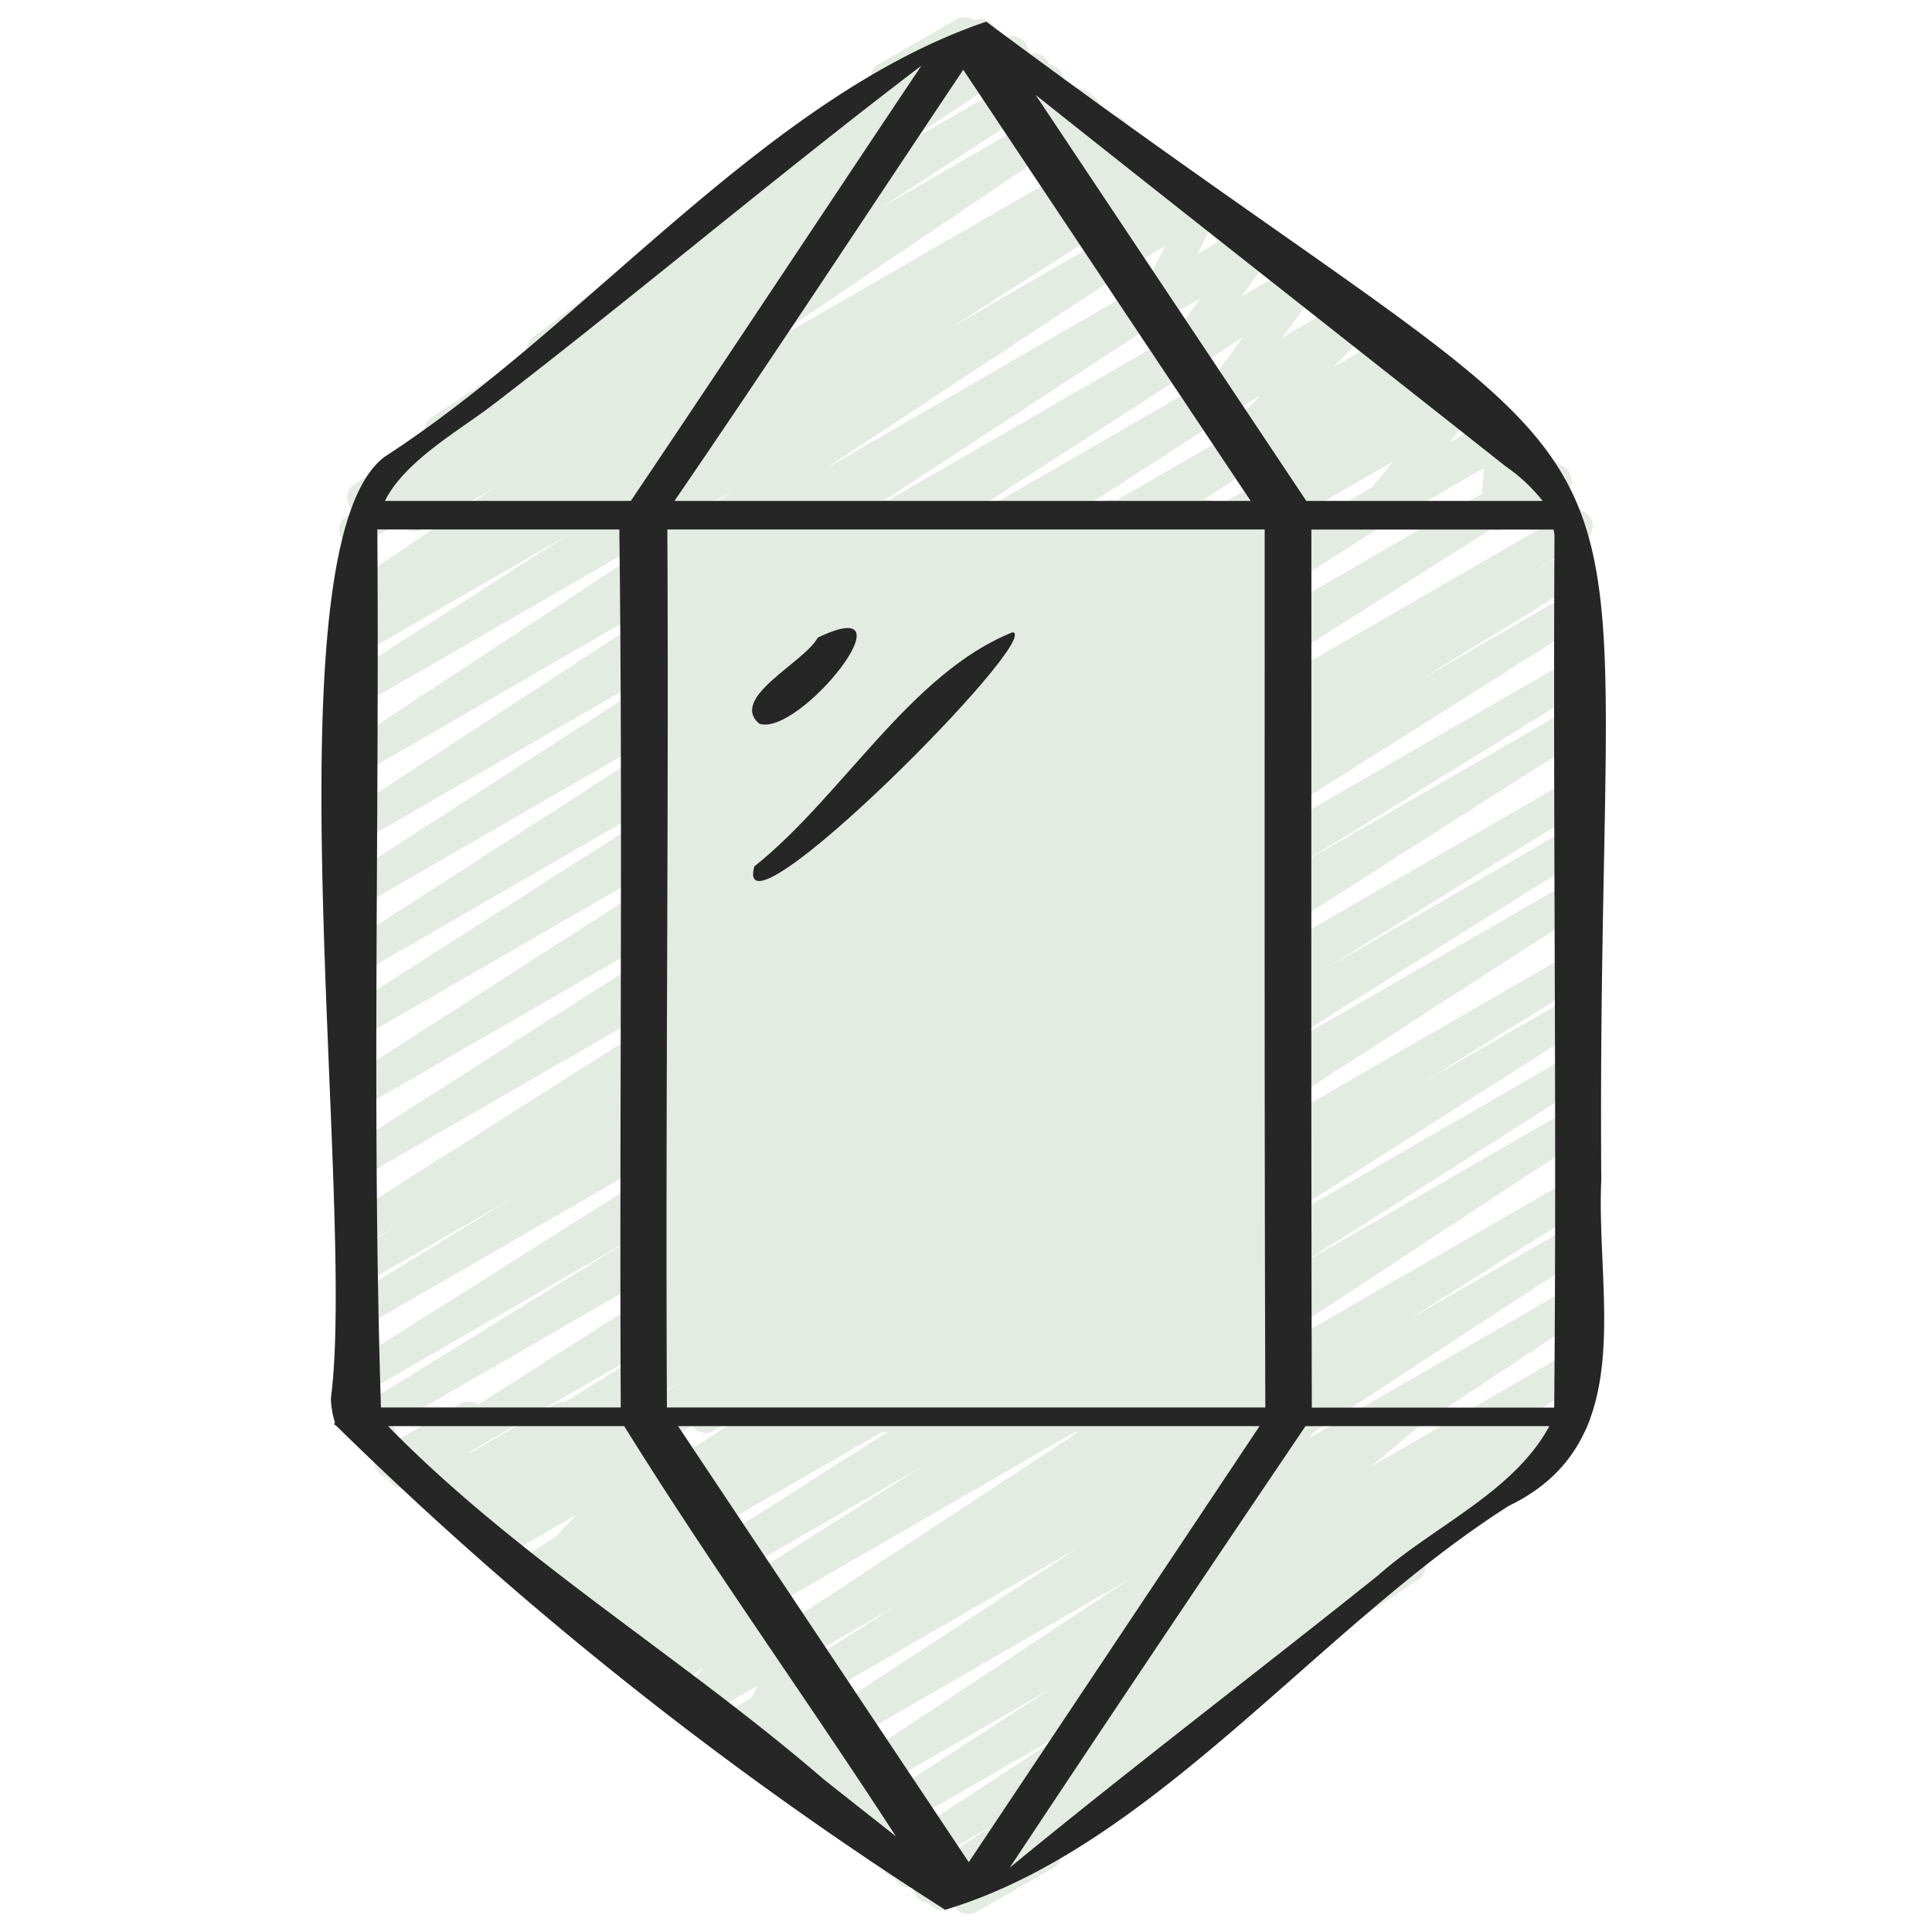
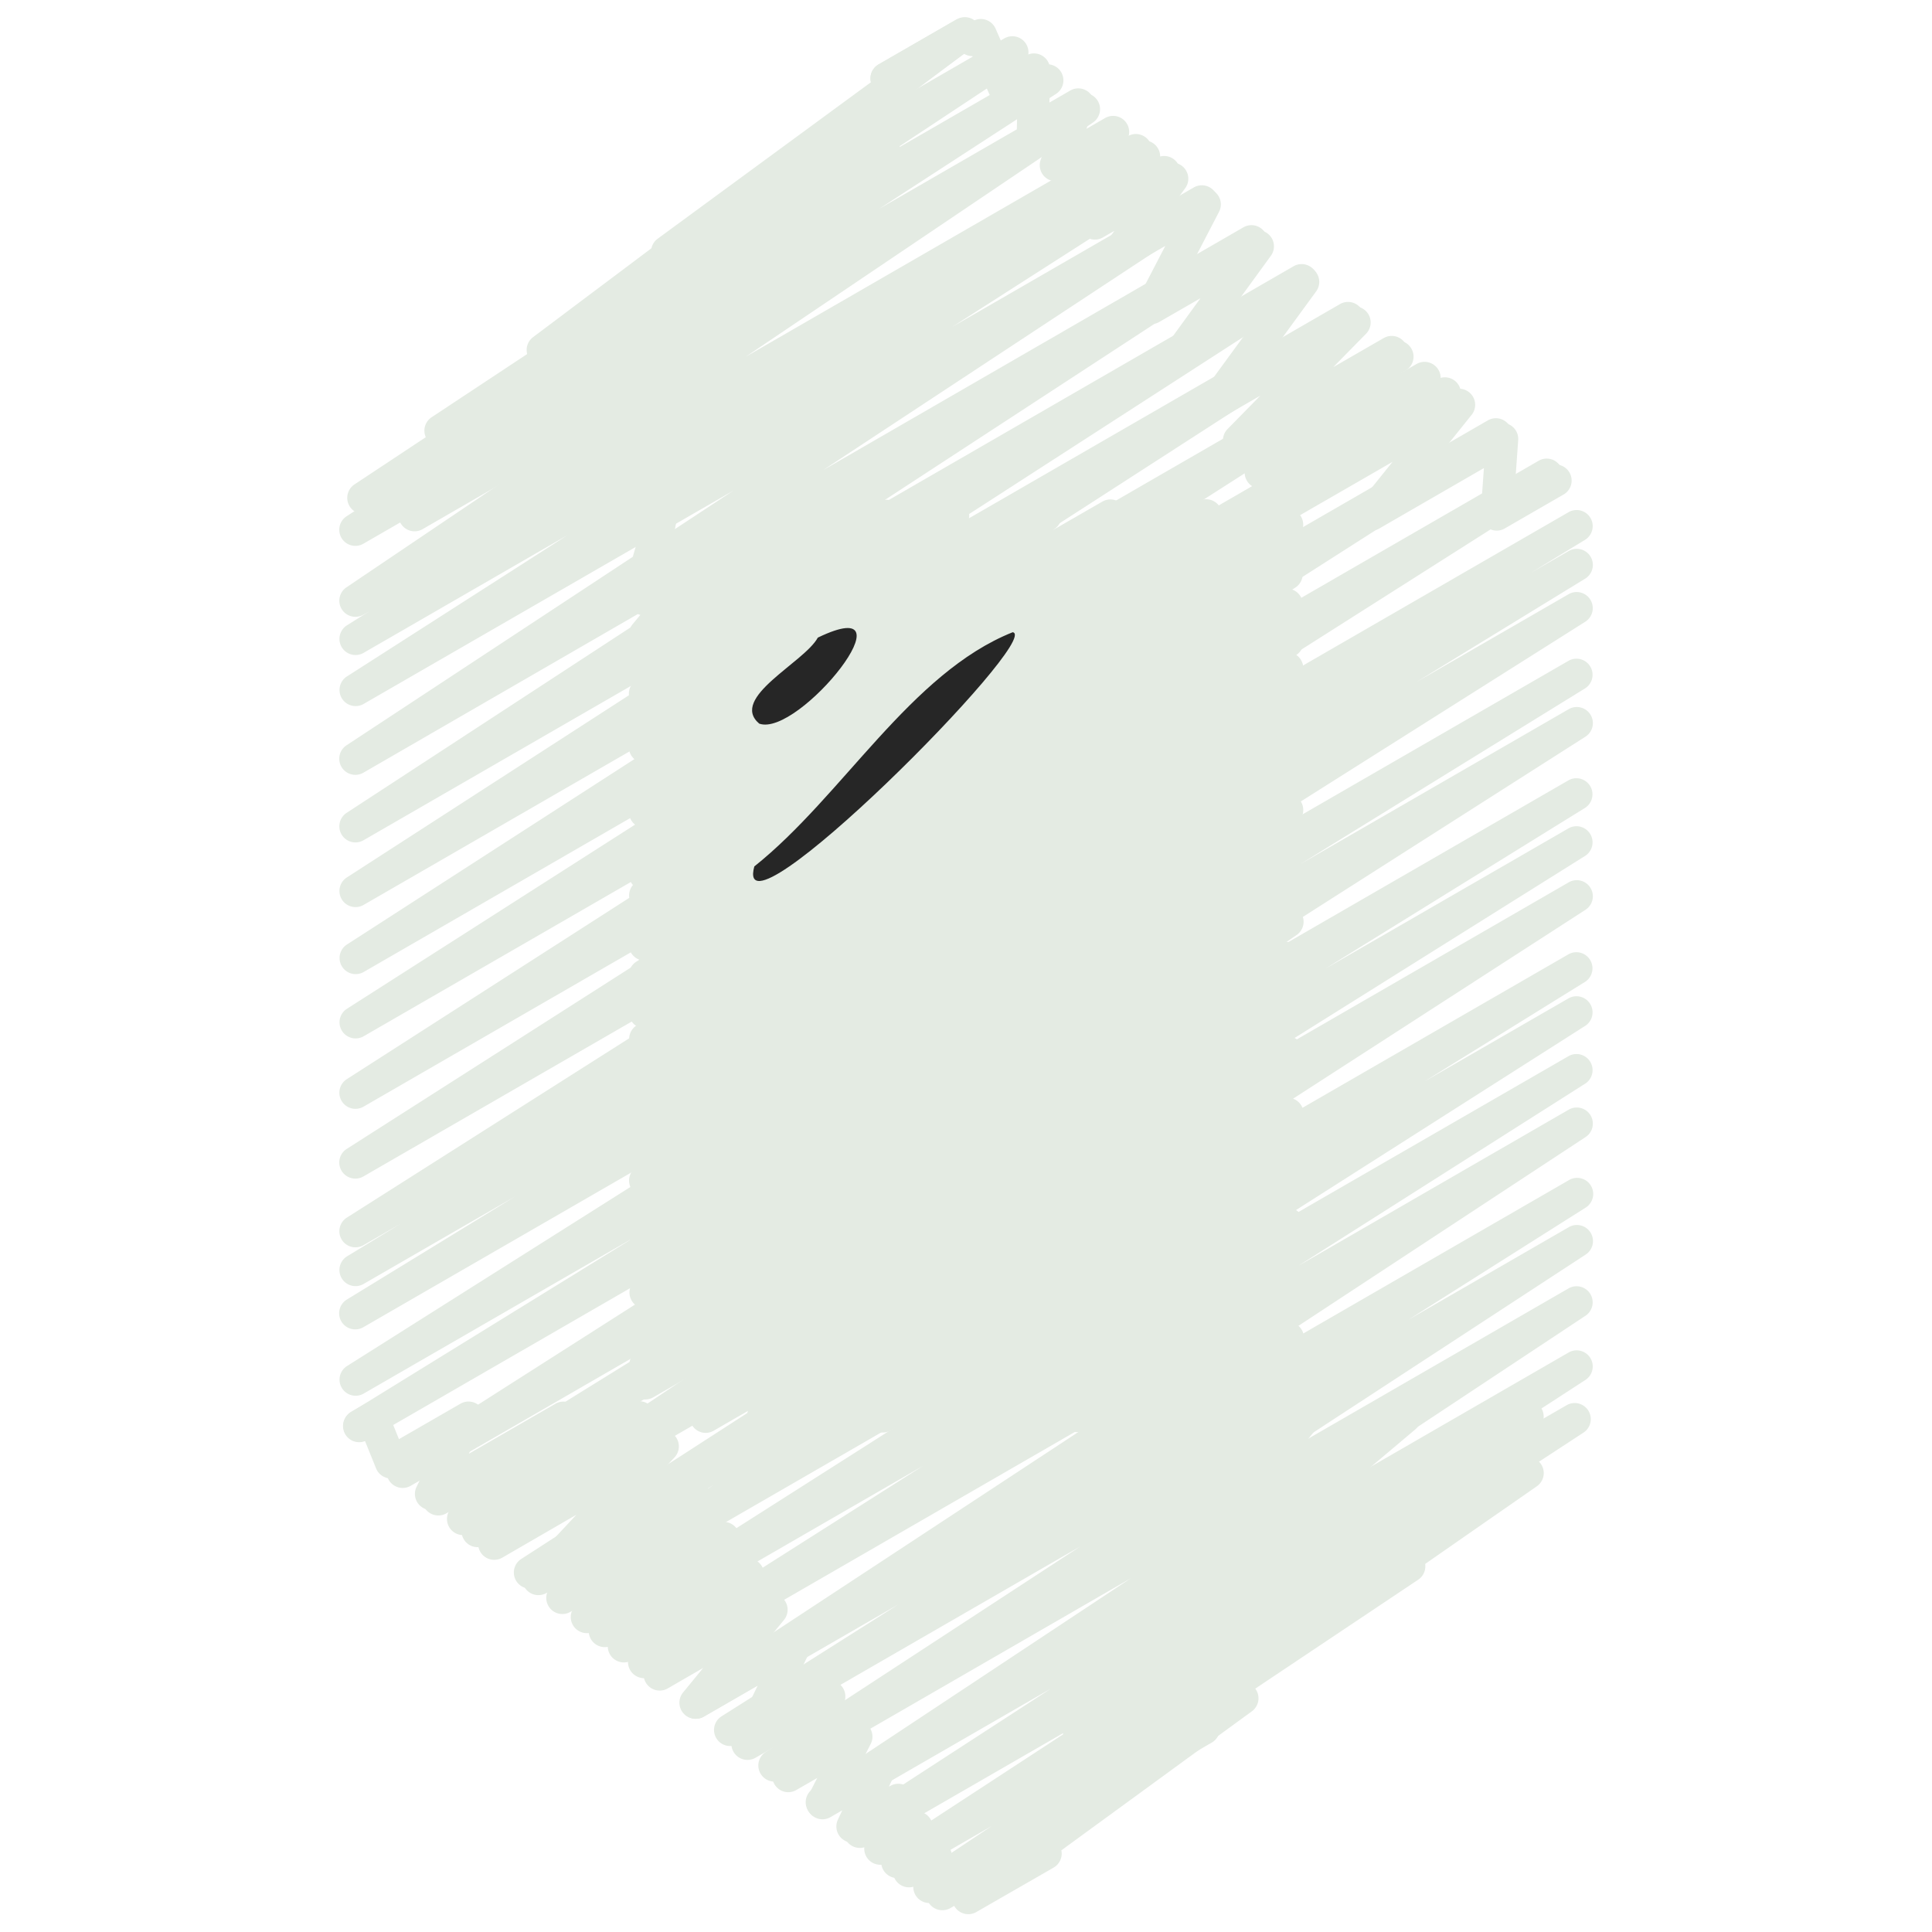
<svg xmlns="http://www.w3.org/2000/svg" class="" xml:space="preserve" style="enable-background:new 0 0 512 512" viewBox="0 0 60 60" y="0" x="0" height="512" width="512" version="1.1">
  <g>
    <path class="" data-original="#d6e6e7" opacity="1" d="M28.862 59.1a.5.5 0 0 1-.277-.916l2.215-1.476-2.683 1.549a.5.5 0 0 1-.523-.852l5.91-3.862-6.564 3.787a.5.5 0 0 1-.522-.851l6.226-4.042-6.875 3.968a.5.5 0 0 1-.527-.849l9.871-6.538-10.8 6.237a.5.5 0 0 1-.524-.852l9.758-6.376-10.624 6.132a.5.5 0 0 1-.518-.855l5.495-3.477-6.044 3.489a.5.5 0 0 1-.524-.85l12.961-8.522-14.042 8.107a.5.5 0 0 1-.518-.855l8.924-5.667-9.626 5.558a.5.5 0 0 1-.518-.855l10.716-6.821-11.507 6.643a.5.5 0 0 1-.514-.858l4.978-3.091-5.467 3.157a.5.5 0 0 1-.522-.853l15.646-10.1-16.752 9.668a.5.5 0 0 1-.516-.857l10.73-6.72L13.859 47a.5.5 0 0 1-.513-.858l8.061-4.995-8.642 4.99a.5.5 0 0 1-.519-.855l17.372-11.08L11.41 44.718a.5.5 0 0 1-.513-.859l8.82-5.442-8.437 4.87a.5.5 0 0 1-.516-.855l16.757-10.588L11.28 41.22a.5.5 0 0 1-.51-.86l5.223-3.2-4.713 2.721a.5.5 0 0 1-.509-.86L12.449 38l-1.169.675a.5.5 0 0 1-.517-.855l16.975-10.781-16.458 9.5a.5.5 0 0 1-.519-.854l16.561-10.573-16.042 9.262a.5.5 0 0 1-.52-.853l15.953-10.24L11.28 32.19a.5.5 0 0 1-.519-.853l13.655-8.727-13.136 7.584a.5.5 0 0 1-.52-.852l13.766-8.878L11.28 28.11a.5.5 0 0 1-.521-.852L23.237 19.2 11.28 26.1a.5.5 0 0 1-.523-.851l12.61-8.236L11.28 24a.5.5 0 0 1-.525-.85l12.019-7.913-11.494 6.632a.5.5 0 0 1-.519-.853l6.851-4.389-6.332 3.655a.5.5 0 0 1-.515-.856l.715-.448-.2.115a.5.5 0 0 1-.529-.847l10.793-7.282-10.264 5.925a.5.5 0 0 1-.522-.852l5.506-3.576-2.347 1.354a.5.5 0 0 1-.525-.849l7.107-4.7a.5.5 0 0 1-.075-.852l6.625-4.861A.5.5 0 0 1 27.285 2L29.714.6a.5.5 0 0 1 .546.836l-1.883 1.381 2.812-1.624a.5.5 0 0 1 .526.85l-4.069 2.692 4.638-2.677a.5.5 0 0 1 .523.851l-5.5 3.574 6.114-3.53a.5.5 0 0 1 .529.847l-10.791 7.279 11.872-6.853a.5.5 0 0 1 .516.856l-.725.454 1.078-.623a.5.5 0 0 1 .52.854l-6.846 4.384 7.487-4.322a.5.5 0 0 1 .526.851L25.563 14.6l13.055-7.542a.5.5 0 0 1 .524.851l-12.61 8.236 13.63-7.87a.5.5 0 0 1 .522.853L28.2 17.188l13.43-7.753a.5.5 0 0 1 .52.852L28.4 19.158l14.758-8.52a.5.5 0 0 1 .52.853l-13.667 8.731 14.6-8.431a.5.5 0 0 1 .521.854L29.186 22.882l17.026-9.83a.5.5 0 0 1 .519.854L30.165 24.483 47.8 14.3a.5.5 0 0 1 .517.854L31.348 25.933l17.367-10.028a.5.5 0 0 1 .51.86l-1.675 1.02 1.17-.675a.5.5 0 0 1 .51.86l-5.248 3.215 4.738-2.735a.5.5 0 0 1 .516.856L32.489 29.887l16.231-9.37a.5.5 0 0 1 .512.858l-8.842 5.457 8.33-4.809a.5.5 0 0 1 .518.855L31.873 33.954l16.847-9.726a.5.5 0 0 1 .513.857l-8.076 5 7.563-4.365a.5.5 0 0 1 .515.856L38.506 33.3l10.214-5.9a.5.5 0 0 1 .521.853l-15.634 10.1 15.113-8.722a.5.5 0 0 1 .513.857l-5 3.1L48.72 31a.5.5 0 0 1 .518.854l-10.713 6.824 10.2-5.886a.5.5 0 0 1 .517.854l-8.923 5.667 8.401-4.853a.5.5 0 0 1 .524.851L36.28 43.834l12.44-7.182a.5.5 0 0 1 .517.856l-5.493 3.475 4.976-2.872a.5.5 0 0 1 .523.852l-9.754 6.374 9.231-5.329a.5.5 0 0 1 .526.849L39.368 47.4 48.72 42a.5.5 0 0 1 .522.852l-6.222 4.04 5.636-3.254a.5.5 0 0 1 .524.851l-5.91 3.863.248-.143a.5.5 0 0 1 .527.849L37.7 53.3a.507.507 0 0 1 .115.136.5.5 0 0 1-.183.682l-8.517 4.917a.5.5 0 0 1-.253.065z" fill="#e4ebe3" />
    <g fill="#c3dadc">
      <path class="" data-original="#c3dadc" opacity="1" fill="#e4ebe3" d="M12.875 16.5a.5.5 0 0 1-.283-.912l2.765-1.9-3.822 2.206a.5.5 0 0 1-.526-.85l5.626-3.726a.5.5 0 0 1-.08-.848l10.5-7.885A.5.5 0 0 1 27.286 2L29.679.62a.5.5 0 0 1 .55.832L23.8 6.282 27.23 4.3a.5.5 0 0 1 .527.849l-2.614 1.73.6-.346a.5.5 0 0 1 .533.845l-2.763 1.9.65-.375a.5.5 0 0 1 .551.832l-2.276 1.713.05-.028a.5.5 0 0 1 .614.776l-2.138 2.262a.5.5 0 0 1 0 .868L19.1 16.408a.5.5 0 0 1-.614-.777L20.022 14l-4.193 2.421a.5.5 0 0 1-.551-.832l2.276-1.713-4.429 2.557a.5.5 0 0 1-.25.067z" />
      <path class="" data-original="#c3dadc" opacity="1" fill="#e4ebe3" d="M42.572 16.479a.5.5 0 0 1-.389-.813l1.063-1.322-3.146 1.814a.5.5 0 0 1-.586-.8l.942-.856-1.056.609a.5.5 0 0 1-.588-.8l.735-.675-.817.471a.5.5 0 0 1-.606-.784l1.017-1.036-1.172.677a.5.5 0 0 1-.655-.728l1.359-1.86-1.755 1.013a.5.5 0 0 1-.654-.727l1.018-1.4L36 10a.5.5 0 0 1-.693-.663l.883-1.7-1.275.735a.5.5 0 0 1-.653-.727l.348-.477-.36.207a.5.5 0 0 1-.652-.729l.111-.151-.033.019a.5.5 0 0 1-.683-.684l.21-.361-.162.093a.5.5 0 0 1-.719-.608l.217-.582-.211.121a.5.5 0 0 1-.75-.442l.02-1.017-.175.1a.5.5 0 0 1-.708-.232L30.2 1.743a.5.5 0 0 1-.251-.933l.265-.153a.487.487 0 0 1 .405-.041.5.5 0 0 1 .3.274l.482 1.1.459-.264a.5.5 0 0 1 .75.442l-.019 1.017.646-.373a.5.5 0 0 1 .719.607L33.741 4l.58-.335a.5.5 0 0 1 .6.079.5.5 0 0 1 .079.605l-.21.362.492-.284a.5.5 0 0 1 .652.729l-.112.152.333-.192a.5.5 0 0 1 .653.728l-.348.477.706-.407a.5.5 0 0 1 .693.663l-.883 1.7 1.838-1.06a.5.5 0 0 1 .655.726l-1.019 1.4 1.77-1.021a.5.5 0 0 1 .654.728l-1.357 1.859 2.3-1.327a.5.5 0 0 1 .607.783l-1.019 1.037 1.572-.906a.5.5 0 0 1 .587.8l-.733.674L44 11.3a.5.5 0 0 1 .586.8l-.943.858 1.421-.82a.5.5 0 0 1 .639.746l-1.066 1.326L46.4 13.2a.5.5 0 0 1 .749.469l-.1 1.405.991-.571a.5.5 0 1 1 .5.865l-1.807 1.043a.494.494 0 0 1-.516-.009.5.5 0 0 1-.233-.459l.1-1.406-3.256 1.88a.489.489 0 0 1-.256.062zM30.071 59.447a.5.5 0 0 1-.3-.9l1.652-1.2a.5.5 0 0 1-.238-.908l6.182-4.3-3.608 2.083a.5.5 0 0 1-.537-.842l4.727-3.322-2.3 1.327a.5.5 0 0 1-.572-.816l3.91-3.293-.972.56a.5.5 0 0 1-.638-.749l1.893-2.321-.005-.011a.5.5 0 0 1 .182-.683l.817-.471a.5.5 0 0 1 .63.108.5.5 0 0 1 .007.641L39.88 45.6l3.5-2.022a.5.5 0 0 1 .572.815l-3.908 3.293 7.144-4.125a.5.5 0 0 1 .538.842L43 47.732l4.2-2.422a.5.5 0 0 1 .536.842l-8.878 6.172a.5.5 0 0 1 .02.822l-5.917 4.318a.5.5 0 0 1-.239.535l-2.401 1.381a.491.491 0 0 1-.25.067z" />
      <path class="" data-original="#c3dadc" opacity="1" fill="#e4ebe3" d="M29.263 59.323a.485.485 0 0 1-.211-.047.5.5 0 0 1-.281-.367l-.085-.482-.207.119a.5.5 0 0 1-.742-.519l.053-.3-.2.118a.5.5 0 0 1-.719-.607l.078-.212-.228.132a.5.5 0 0 1-.7-.646l.137-.291-.36.208a.5.5 0 0 1-.7-.659l.281-.553-.648.373a.493.493 0 0 1-.594-.071.5.5 0 0 1-.1-.591l.492-.954-1.066.615a.5.5 0 0 1-.7-.65l.772-1.6-1.686.974a.5.5 0 0 1-.637-.749l.626-.765-1.1.636a.5.5 0 0 1-.625-.764l.711-.8-1.2.691a.5.5 0 0 1-.617-.772l.874-.948-1.407.811a.5.5 0 0 1-.635-.751l1.48-1.787-2.345 1.355a.5.5 0 0 1-.616-.775l1.542-1.653-2.3 1.332a.5.5 0 0 1-.579-.81l.619-.539-1.011.583a.5.5 0 0 1-.605-.784l.5-.509-.887.512a.5.5 0 0 1-.7-.653l.439-.895-.983.568a.492.492 0 0 1-.414.04.5.5 0 0 1-.3-.285l-.347-.859a.5.5 0 0 1-.425-.9l.425-.245a.5.5 0 0 1 .413-.04.5.5 0 0 1 .3.285l.345.851 1.909-1.1a.5.5 0 0 1 .7.653l-.439.9 2.689-1.552a.5.5 0 0 1 .606.784l-.5.507 2.245-1.302a.5.5 0 0 1 .579.81l-.619.539.772-.446a.5.5 0 0 1 .615.775L19.4 46.908l1.836-1.059a.5.5 0 0 1 .635.752l-1.481 1.787 1.834-1.059a.5.5 0 0 1 .617.772l-.873.947 1.013-.584a.5.5 0 0 1 .625.764l-.71.8.815-.47a.5.5 0 0 1 .637.749l-.625.764.719-.416a.5.5 0 0 1 .7.651l-.773 1.6 1.135-.655a.5.5 0 0 1 .694.662l-.493.955.634-.365a.5.5 0 0 1 .7.659l-.28.552.283-.163a.5.5 0 0 1 .7.646l-.137.29.044-.024a.5.5 0 0 1 .718.606l-.081.22a.5.5 0 0 1 .677.551l-.056.32a.5.5 0 0 1 .644.391l.094.53a.521.521 0 0 1 .475.247.5.5 0 0 1-.181.684l-.421.244a.5.5 0 0 1-.255.067z" />
    </g>
    <path class="" data-original="#f1f7f7" opacity="1" d="M20.394 44.5a.5.5 0 0 1-.279-.915l7.17-4.806-7 4.044a.5.5 0 0 1-.534-.843l9.712-6.7-9.178 5.3a.5.5 0 0 1-.522-.851l4.4-2.869-3.883 2.24a.5.5 0 0 1-.53-.847l8.407-5.693-7.877 4.54a.5.5 0 0 1-.522-.852l4.042-2.625-3.52 2.032a.5.5 0 0 1-.522-.851l4.064-2.643-3.542 2.045a.5.5 0 0 1-.523-.852l4.613-3.009-4.09 2.36a.5.5 0 0 1-.523-.851l4.672-3.05L20.28 31.2a.5.5 0 0 1-.522-.851l3.868-2.512-3.346 1.93a.5.5 0 0 1-.523-.852l4.843-3.162-4.315 2.49a.5.5 0 0 1-.53-.847l5.9-4L20.28 26.5a.5.5 0 0 1-.535-.843l4.717-3.282-4.182 2.413a.5.5 0 0 1-.528-.848l.383-.256a.5.5 0 0 1-.429-.871l4.248-3.613-3.674 2.119a.5.5 0 0 1-.552-.83l.377-.289a.5.5 0 0 1-.459-.814l1.271-1.527-.637.368a.5.5 0 0 1-.731-.57l.254-.893a.489.489 0 0 1-.205-.2.5.5 0 0 1 .182-.682l.5-.289a.5.5 0 0 1 .558.038.5.5 0 0 1 .174.531l-.165.578 2-1.151a.5.5 0 0 1 .635.753l-1.271 1.526 3.956-2.284a.5.5 0 0 1 .553.83l-.165.126 1.662-.959a.5.5 0 0 1 .574.813l-4.249 3.616 7.683-4.435a.5.5 0 0 1 .528.848l-.075.051 1.563-.9a.5.5 0 0 1 .535.843L30.055 19.7l7.154-4.13a.5.5 0 0 1 .53.847l-5.91 4 7.892-4.556a.5.5 0 0 1 .523.852l-4.824 3.158 4.3-2.483a.5.5 0 0 1 .522.851l-3.87 2.513 3.35-1.934a.5.5 0 0 1 .523.852l-4.674 3.051 4.153-2.4a.5.5 0 0 1 .523.852l-4.617 3.016 4.1-2.364a.5.5 0 0 1 .522.852l-4.069 2.643 3.546-2.047a.5.5 0 0 1 .522.852l-4.039 2.625 3.517-2.03a.5.5 0 0 1 .531.846l-8.411 5.7 7.883-4.551a.5.5 0 0 1 .523.851l-4.387 2.859 3.865-2.232a.5.5 0 0 1 .535.844l-9.716 6.7 9.184-5.3a.5.5 0 0 1 .529.847l-7.173 4.808 6.646-3.837a.5.5 0 0 1 .535.844l-6.419 4.456 5.886-3.4a.5.5 0 0 1 .534.844l-3.545 2.455 3.012-1.739a.5.5 0 0 1 .552.831l-3.946 2.987 3.4-1.961a.5.5 0 0 1 .587.8L37.2 41.228l2.551-1.473a.5.5 0 0 1 .66.719l-1.355 1.945.7-.4a.5.5 0 0 1 .726.588l-.214.65a.49.49 0 0 1 .173.177.5.5 0 0 1-.183.682l-.5.289a.5.5 0 0 1-.726-.589l.092-.278-1.508.87a.5.5 0 0 1-.66-.718l1.344-1.948-4.625 2.67a.5.5 0 0 1-.587-.8l3.134-2.851-6.339 3.66a.5.5 0 0 1-.552-.831l3.951-2.99-6.625 3.824a.5.5 0 0 1-.534-.844l3.546-2.455-5.721 3.3a.5.5 0 0 1-.535-.844l6.423-4.458-9.192 5.307a.5.5 0 0 1-.25.07z" fill="#e4ebe3" />
    <path class="" data-original="#f1f7f7" opacity="1" d="M21.917 44.5a.5.5 0 0 1-.285-.91l8.252-5.733L20.28 43.4a.5.5 0 0 1-.526-.849l6.446-4.276-5.92 3.418a.5.5 0 0 1-.526-.848l6.7-4.449-6.17 3.561a.5.5 0 0 1-.525-.85l5.918-3.907-5.4 3.115a.5.5 0 0 1-.531-.845l8.854-6.028-8.317 4.8a.5.5 0 0 1-.534-.844l9.806-6.776-9.275 5.355a.5.5 0 0 1-.532-.846l9-6.142-8.468 4.887a.5.5 0 0 1-.518-.855l.394-.25a.5.5 0 0 1-.394-.906l.686-.437-.168.1a.5.5 0 0 1-.53-.846l7.84-5.315-7.31 4.22a.5.5 0 0 1-.536-.843l6.46-4.514-5.924 3.42a.5.5 0 0 1-.551-.832l5.757-4.361-5.206 3.002a.5.5 0 0 1-.545-.836l2.144-1.569-1.6.922a.5.5 0 0 1-.547-.835l.423-.313a.493.493 0 0 1-.525-.182.5.5 0 0 1 .053-.662l1.531-1.471-.935.539a.5.5 0 0 1-.741-.528l.335-1.731a.491.491 0 0 1-.276-.225.5.5 0 0 1 .182-.682l.5-.289a.5.5 0 0 1 .741.527l-.293 1.515 3.547-2.048a.5.5 0 0 1 .6.793l-1.53 1.47 3.929-2.268a.5.5 0 0 1 .547.835l-.3.221 1.834-1.059a.5.5 0 0 1 .545.836l-2.14 1.567 4.171-2.407a.5.5 0 0 1 .551.831l-5.757 4.361 9-5.2a.5.5 0 0 1 .536.843l-6.46 4.519 9.292-5.365a.5.5 0 0 1 .53.847l-7.843 5.316 7.943-4.585a.5.5 0 0 1 .518.854l-.679.434.162-.094a.5.5 0 0 1 .518.854l-.39.248a.5.5 0 0 1 .406.9l-9 6.142 8.47-4.884a.5.5 0 0 1 .534.843l-9.807 6.778 9.275-5.355a.5.5 0 0 1 .531.846l-8.852 6.03 8.323-4.8a.5.5 0 0 1 .526.849l-5.909 3.9 5.384-3.11a.5.5 0 0 1 .527.849l-6.7 4.45 6.172-3.563a.5.5 0 0 1 .527.849l-6.455 4.279 5.93-3.424a.5.5 0 0 1 .535.843l-8.252 5.734 7.72-4.457a.5.5 0 0 1 .531.847l-3.844 2.6 3.314-1.913a.5.5 0 0 1 .539.841l-3.68 2.6 3.146-1.816a.5.5 0 0 1 .55.832l-3.033 2.278 2.485-1.434a.5.5 0 0 1 .548.834l-.565.42.018-.01a.5.5 0 0 1 .609.781l-1.7 1.748 1.092-.63a.5.5 0 0 1 .635.752l-.367.443a.5.5 0 0 1 .234.932l-2.017 1.164a.5.5 0 0 1-.634-.752l.228-.275-1.785 1.026a.5.5 0 0 1-.608-.781l1.7-1.749-4.392 2.535a.5.5 0 0 1-.548-.834l.567-.421-2.18 1.258a.5.5 0 0 1-.55-.832l3.034-2.278-5.4 3.115a.5.5 0 0 1-.539-.841l3.681-2.6-5.97 3.447a.5.5 0 0 1-.53-.847l3.849-2.606-5.987 3.455a.494.494 0 0 1-.25.07z" fill="#e4ebe3" />
-     <path data-original="#262626" opacity="1" d="M10.276 43.419a2.792 2.792 0 0 0 .126.761c-.034.04-.025.071.031.089A116.169 116.169 0 0 0 29.352 59.31c6.473-1.937 11.62-8.809 17.5-12.542 4.074-1.957 2.709-6.459 2.877-10.13-.192-26.785 3.7-19-19.1-35.966-6.89 2.339-12.408 9.449-18.683 13.513-3.711 2.781-.869 23.201-1.67 29.234zm8.958-26.976c.111 9.086 0 18.178.044 27.268h-7.447c-.286-9.042-.045-18.195-.113-27.268zM29.915 2.167q4.462 6.7 8.926 13.39H20.946c3.037-4.432 5.977-8.924 8.969-13.39zm18.361 14.448c-.049 9.071.075 18.03-.009 27.1H40.74c-.026-9.082-.011-18.177-.014-27.268h7.521c.009.053.023.106.029.168zm-9-.172c0 9.089-.01 18.185.02 27.268H20.712c-.048-9.063.06-18.182.013-27.268zm-9.189 41.39-9.029-13.544h18.059q-4.512 6.771-9.032 13.544zM25.6 55.274c-4.379-3.784-9.53-6.874-13.55-10.985h7.335c2.664 4.293 5.673 8.475 8.437 12.739zm17.192-6.344c-3.8 3.04-7.674 5.981-11.434 9.072q4.567-6.887 9.187-13.713h7.572c-1.111 2.059-3.617 3.116-5.325 4.641zm3.974-34.442a5.235 5.235 0 0 1 1.142 1.069h-7.339L32.163 2.949c4.855 3.862 9.737 7.689 14.603 11.539zm-31.4-1.961C19.827 9.092 24.135 5.45 28.614 2.04c-3.013 4.5-6 9.026-9.024 13.517h-7.636c.628-1.271 2.429-2.257 3.408-3.03z" fill="#262626" />
    <path data-original="#262626" opacity="1" d="M23.578 22.473c1.231.438 4.911-4.161 1.82-2.671-.421.776-2.761 1.868-1.82 2.671zM23.426 26.908c-.717 2.636 8.985-7.1 8.025-7.274-3.175 1.266-5.283 5.089-8.025 7.274z" fill="#262626" />
  </g>
</svg>